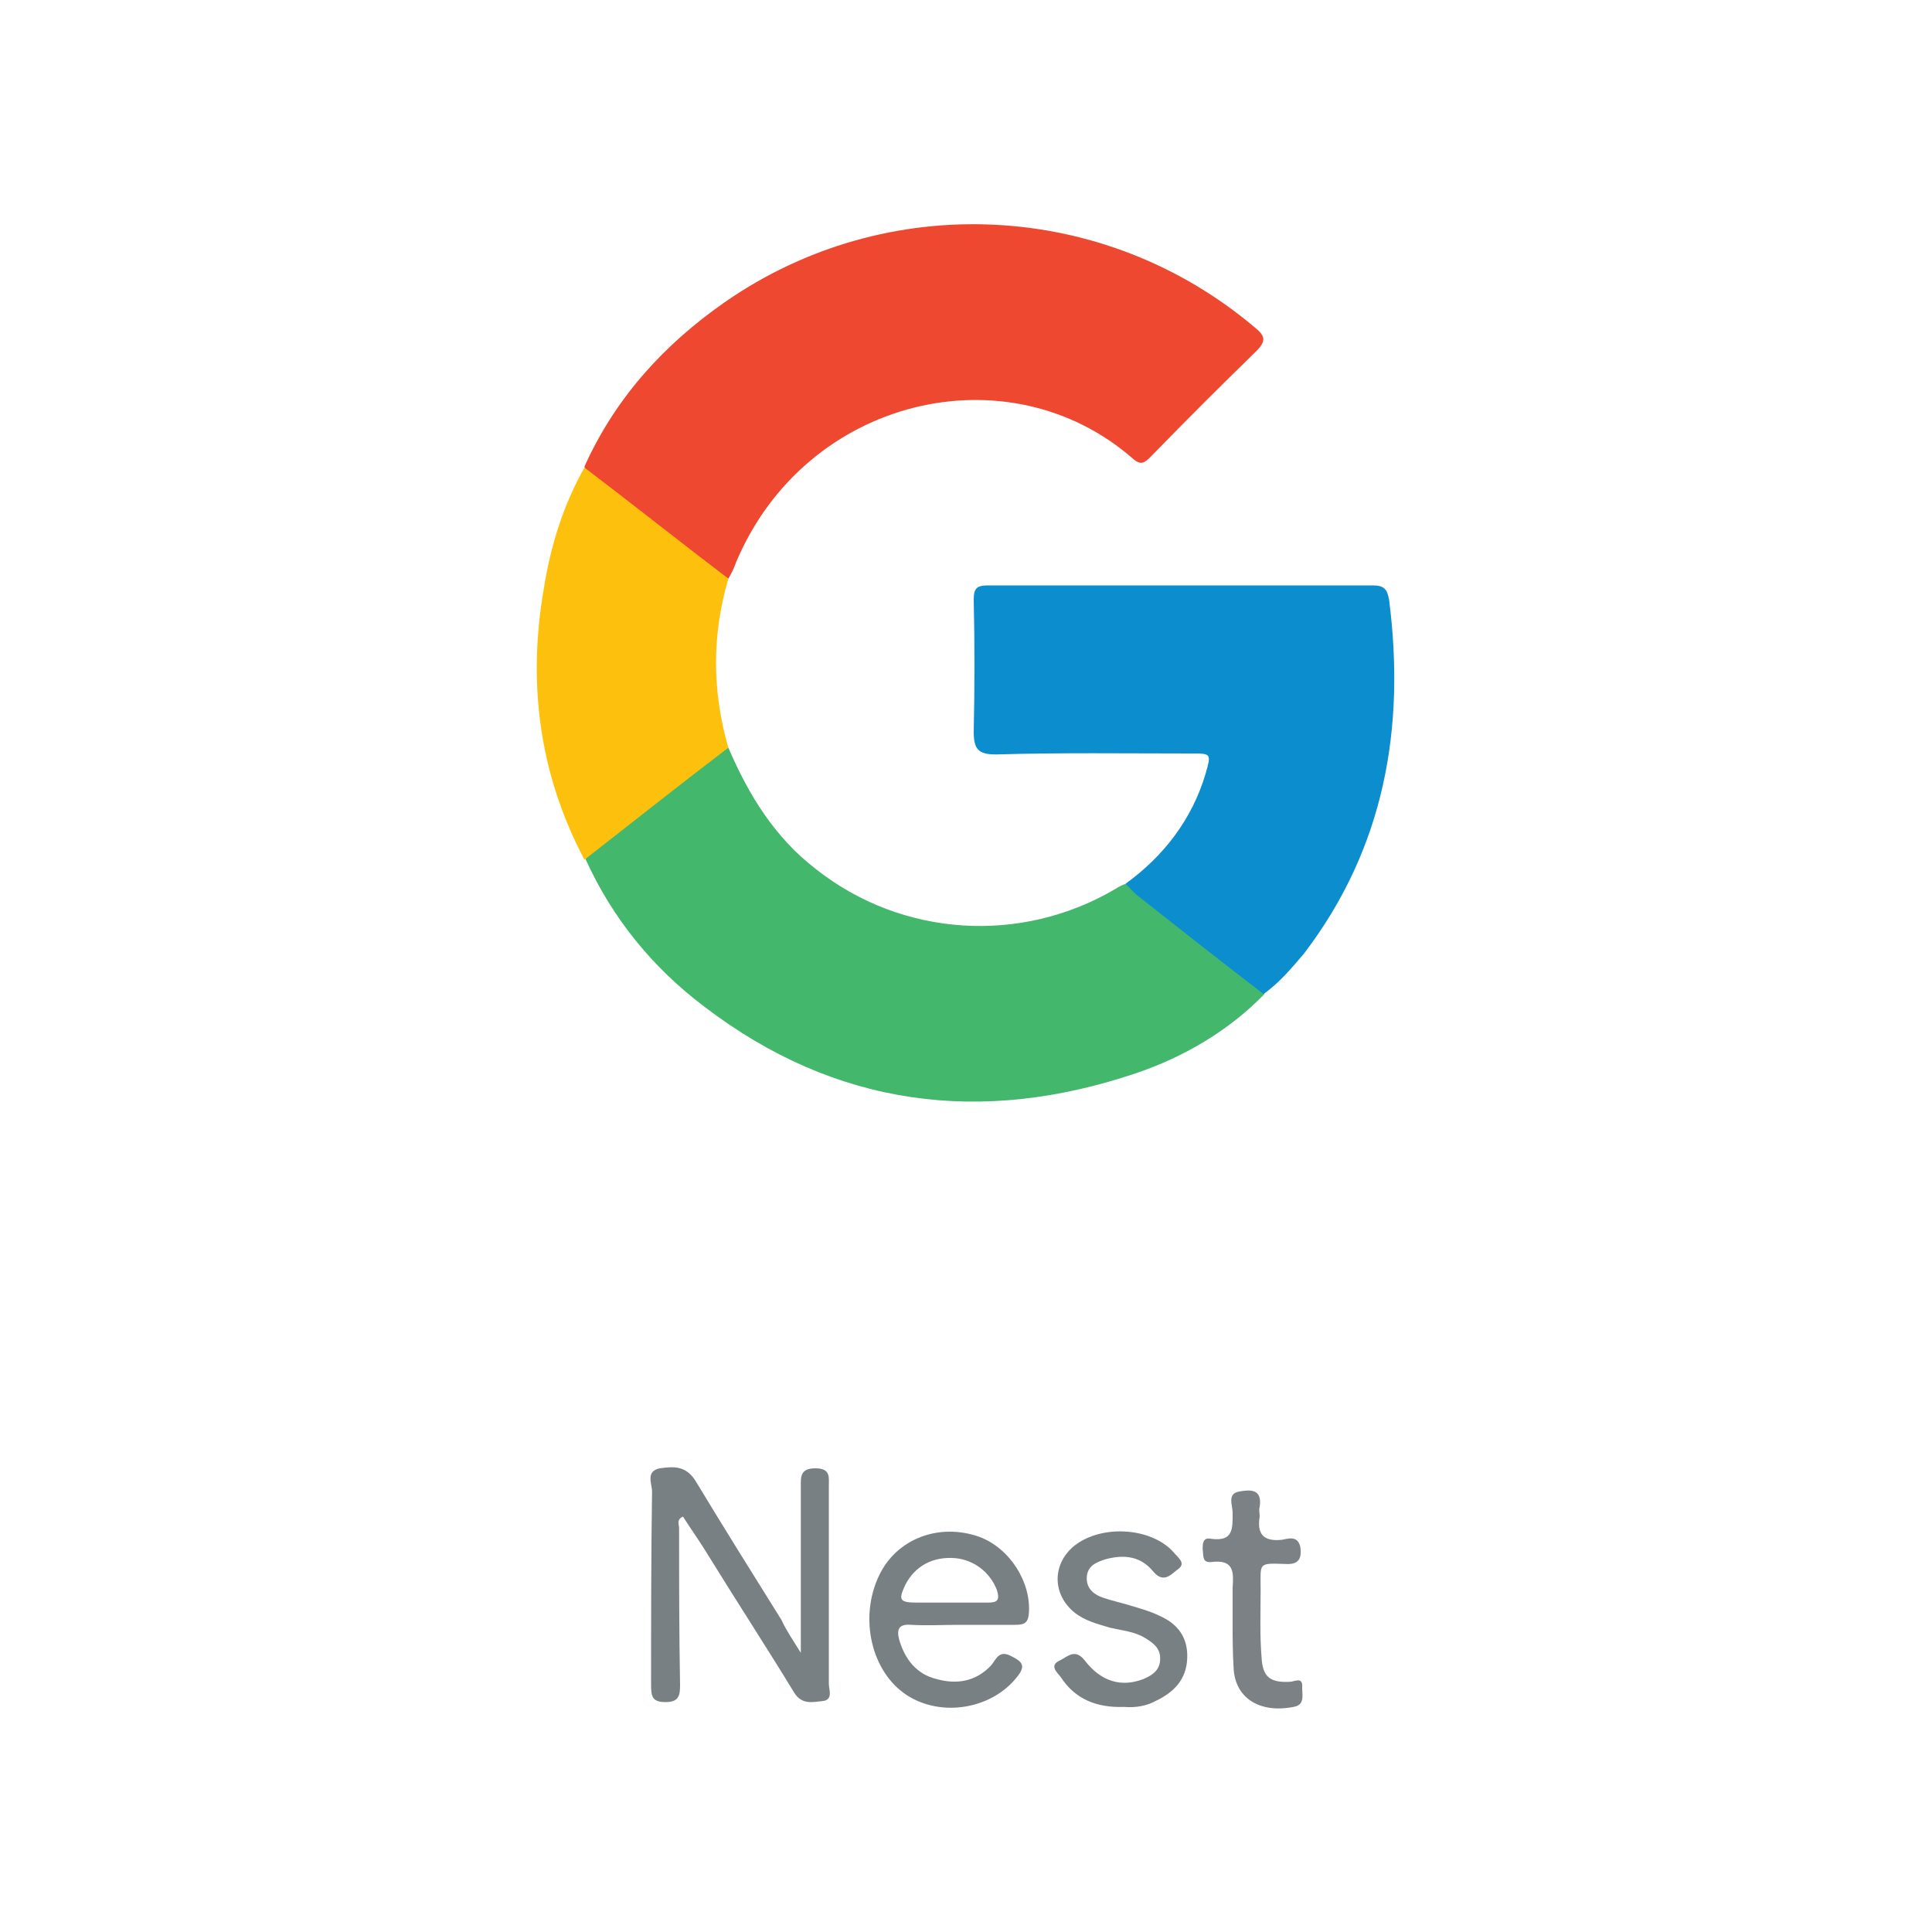
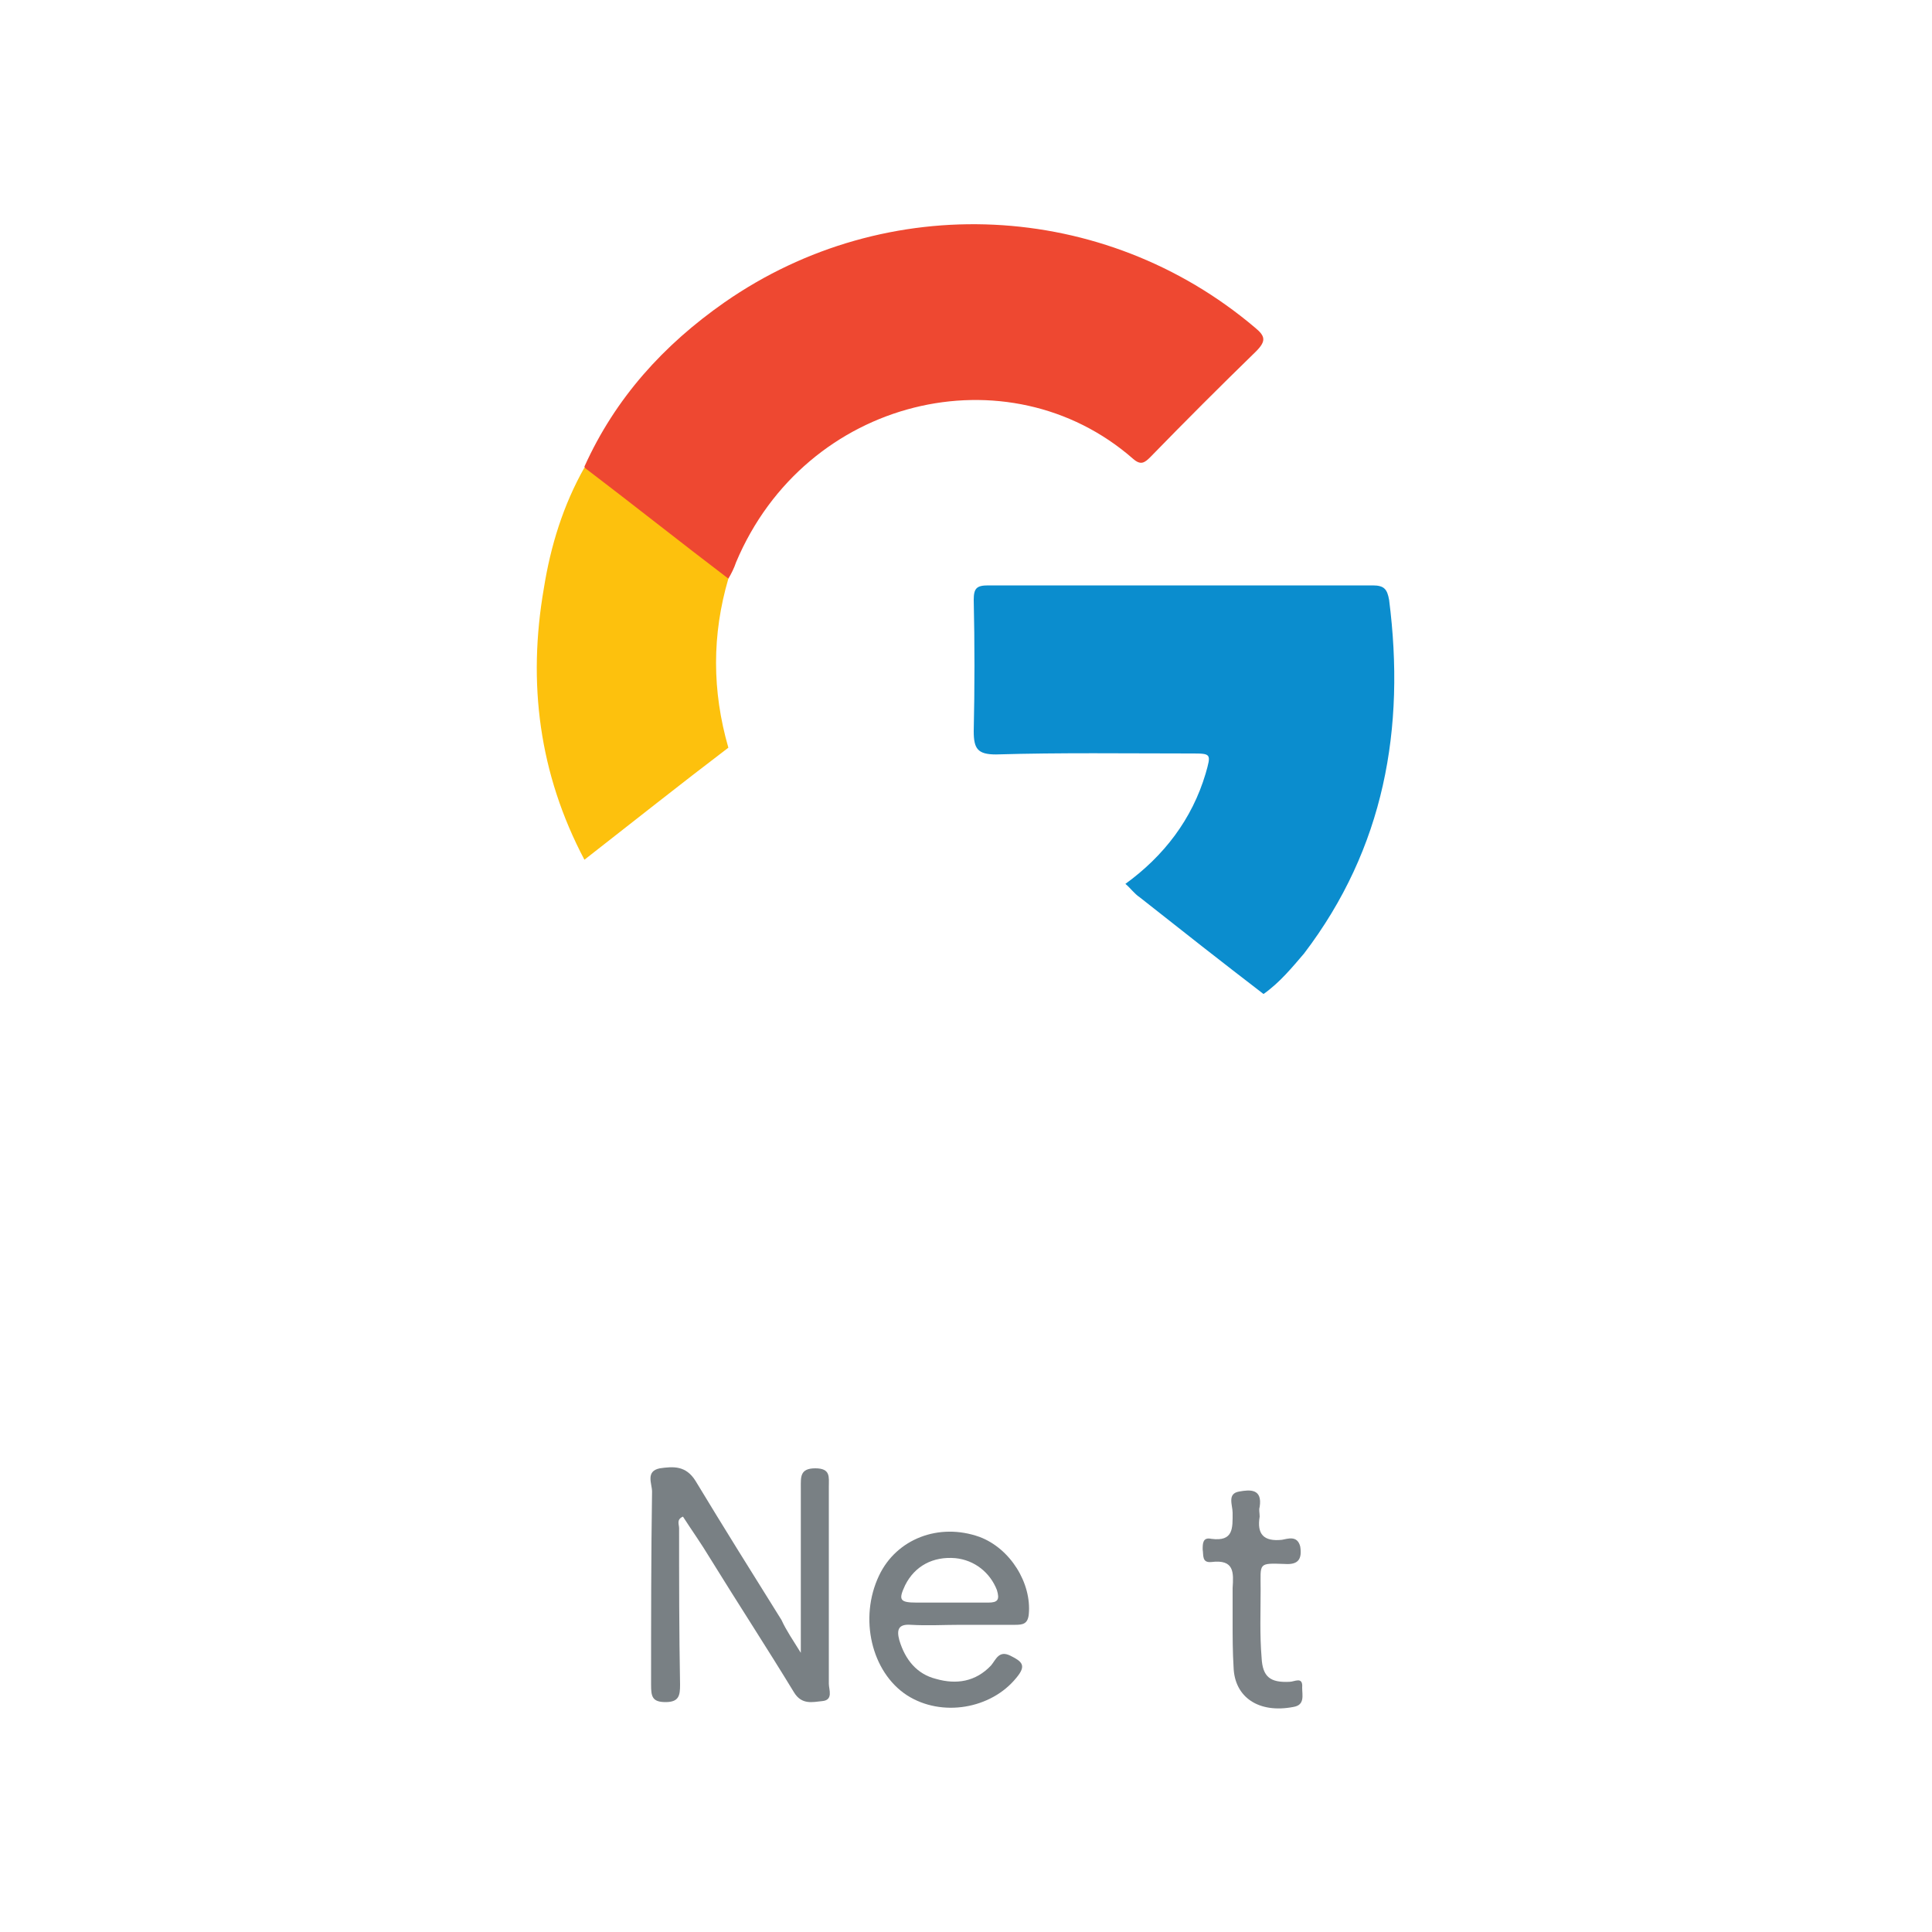
<svg xmlns="http://www.w3.org/2000/svg" version="1.1" id="Layer_1" x="0px" y="0px" viewBox="0 0 200 200" style="enable-background:new 0 0 200 200;" xml:space="preserve">
  <style type="text/css">
	.st0{fill:none;}
	.st1{fill:#EE4831;}
	.st2{fill:#43B76C;}
	.st3{fill:#0B8DCE;}
	.st4{fill:#FDC10D;}
	.st5{fill:#798084;}
	.st6{fill:#7B8185;}
</style>
  <rect y="0" class="st0" width="200" height="200" />
  <g>
    <path class="st1" d="M60.5,48.3c3.2-7.1,8.2-12.6,14.5-17c16.8-11.7,39.3-10.6,54.9,2.6c1.1,0.9,1.2,1.4,0.1,2.5   c-3.7,3.6-7.3,7.2-10.9,10.9c-0.6,0.6-1,0.9-1.8,0.2c-12.9-11.3-33.9-6.4-41.1,10.7c-0.2,0.6-0.5,1.2-0.8,1.7   c-0.7,0.2-1.2-0.2-1.7-0.6c-4.1-3.2-8.2-6.4-12.2-9.6C61.1,49.3,60.6,48.9,60.5,48.3z" />
-     <path class="st2" d="M75.4,77.4c2.1,4.9,4.8,9.3,9.1,12.6c8.9,7,21.2,7.8,31,2c0.3-0.2,0.7-0.4,1-0.5c1.9,0.8,3.3,2.3,5,3.5   c2.5,1.9,5,4,7.6,5.8c0.7,0.5,1.7,0.9,1.8,2.1c-3.7,3.8-8.3,6.5-13.3,8.2c-16,5.4-31.1,3.5-44.7-6.9c-5.3-4-9.5-9.1-12.3-15.3   c0.9-1.8,2.7-2.7,4.1-3.9c3.1-2.5,6.2-4.8,9.4-7.2C74.5,77.6,74.9,77.1,75.4,77.4z" />
    <path class="st3" d="M130.8,102.9c-4.3-3.3-8.5-6.6-12.8-10c-0.6-0.4-1-1-1.5-1.4c4-2.9,6.9-6.7,8.3-11.4c0.6-2.1,0.6-2.1-1.5-2.1   c-6.7,0-13.5-0.1-20.2,0.1c-1.9,0-2.3-0.6-2.3-2.4c0.1-4.5,0.1-9.1,0-13.6c0-1.2,0.3-1.5,1.5-1.5c13.3,0,26.5,0,39.8,0   c1.2,0,1.5,0.4,1.7,1.5c1.7,13.3-0.5,25.7-8.8,36.6C133.8,100.1,132.5,101.7,130.8,102.9z" />
    <path class="st4" d="M75.4,77.4c-5,3.8-9.9,7.7-14.9,11.6c-4.7-8.9-5.9-18.3-4.2-28.1c0.7-4.4,2-8.6,4.2-12.5   c5,3.8,9.9,7.7,14.9,11.5C73.7,65.7,73.7,71.5,75.4,77.4z" />
    <path class="st5" d="M82.9,171.1c0-6.1,0-11.6,0-17.1c0-1.1-0.1-2,1.5-2c1.6,0,1.4,0.9,1.4,1.9c0,6.8,0,13.6,0,20.4   c0,0.6,0.5,1.7-0.7,1.8c-1,0.1-2.1,0.4-2.9-0.9c-2.8-4.6-5.8-9.2-8.7-13.9c-0.9-1.5-1.9-2.9-2.8-4.3c-0.7,0.3-0.4,0.8-0.4,1.2   c0,5.4,0,10.8,0.1,16.2c0,1.1-0.1,1.8-1.5,1.8c-1.4,0-1.5-0.6-1.5-1.8c0-6.7,0-13.3,0.1-20c0-0.8-0.7-2.1,0.8-2.4   c1.4-0.2,2.7-0.3,3.7,1.3c2.9,4.8,5.9,9.6,8.9,14.4C81.4,168.8,82.1,169.8,82.9,171.1z" />
-     <path class="st5" d="M116.4,176.7c-2.9,0.1-5.1-0.8-6.6-3.1c-0.4-0.5-1.2-1.2-0.1-1.7c0.8-0.4,1.6-1.3,2.6,0   c1.7,2.2,3.8,2.8,6.1,1.9c0.9-0.4,1.7-0.9,1.7-2.1c0-1.1-0.7-1.6-1.5-2.1c-1.1-0.7-2.4-0.8-3.7-1.1c-1.3-0.4-2.6-0.7-3.7-1.6   c-2.2-1.8-2.3-4.8-0.2-6.7c2.7-2.4,8.1-2.2,10.5,0.5c0.4,0.5,1.3,1.1,0.5,1.7c-0.7,0.5-1.5,1.6-2.6,0.3c-1.3-1.6-3-1.8-4.9-1.3   c-1,0.3-2,0.7-2,2c0,1.1,0.8,1.7,1.7,2c0.9,0.3,1.8,0.5,2.8,0.8c1,0.3,2.1,0.6,3.1,1.1c1.8,0.8,2.9,2.2,2.8,4.4   c-0.1,2.2-1.4,3.5-3.3,4.4C118.7,176.6,117.5,176.8,116.4,176.7z" />
    <path class="st6" d="M127.6,167.9c0-1.2,0-2.3,0-3.5c0.1-1.6,0.2-3-2.2-2.7c-1,0.1-0.8-0.7-0.9-1.3c0-0.6,0-1.3,0.9-1.1   c2.3,0.3,2.2-1.1,2.2-2.7c0-0.8-0.6-2,0.7-2.2c1.1-0.2,2.4-0.3,2.1,1.6c-0.1,0.3,0,0.6,0,1c-0.3,1.8,0.4,2.6,2.3,2.4   c0.6-0.1,1.6-0.5,1.9,0.7c0.2,1.3-0.2,1.9-1.6,1.8c-2.8-0.1-2.5-0.1-2.5,2.6c0,2.4-0.1,4.7,0.1,7.1c0.1,2,0.9,2.6,2.9,2.5   c0.5,0,1.4-0.6,1.3,0.6c0,0.8,0.3,1.8-0.9,2c-3.6,0.7-6.1-1-6.2-4.1C127.6,171,127.6,169.4,127.6,167.9   C127.6,167.9,127.6,167.9,127.6,167.9z" />
    <path class="st5" d="M101.4,159.1c-4.2-1.5-8.6,0.2-10.4,4c-2.1,4.4-0.8,10,2.9,12.4c3.6,2.3,8.7,1.4,11.3-1.8   c1.1-1.3,0.6-1.7-0.6-2.3c-1.2-0.6-1.5,0.4-2,1c-1.6,1.7-3.6,2-5.7,1.4c-2-0.5-3.2-2-3.8-4c-0.3-1.1-0.1-1.7,1.2-1.6   c1.7,0.1,3.5,0,5.2,0c1.9,0,3.7,0,5.6,0c0.8,0,1.3-0.1,1.4-1.1C106.8,163.9,104.6,160.3,101.4,159.1z M102.3,165.9   c-1.4,0-2.8,0-4.2,0c-1.1,0-2.2,0-3.2,0c-1.8,0-1.9-0.3-1.2-1.8c1-2,2.9-3,5.2-2.8c2,0.2,3.6,1.5,4.3,3.3   C103.5,165.6,103.3,165.9,102.3,165.9z" />
  </g>
</svg>